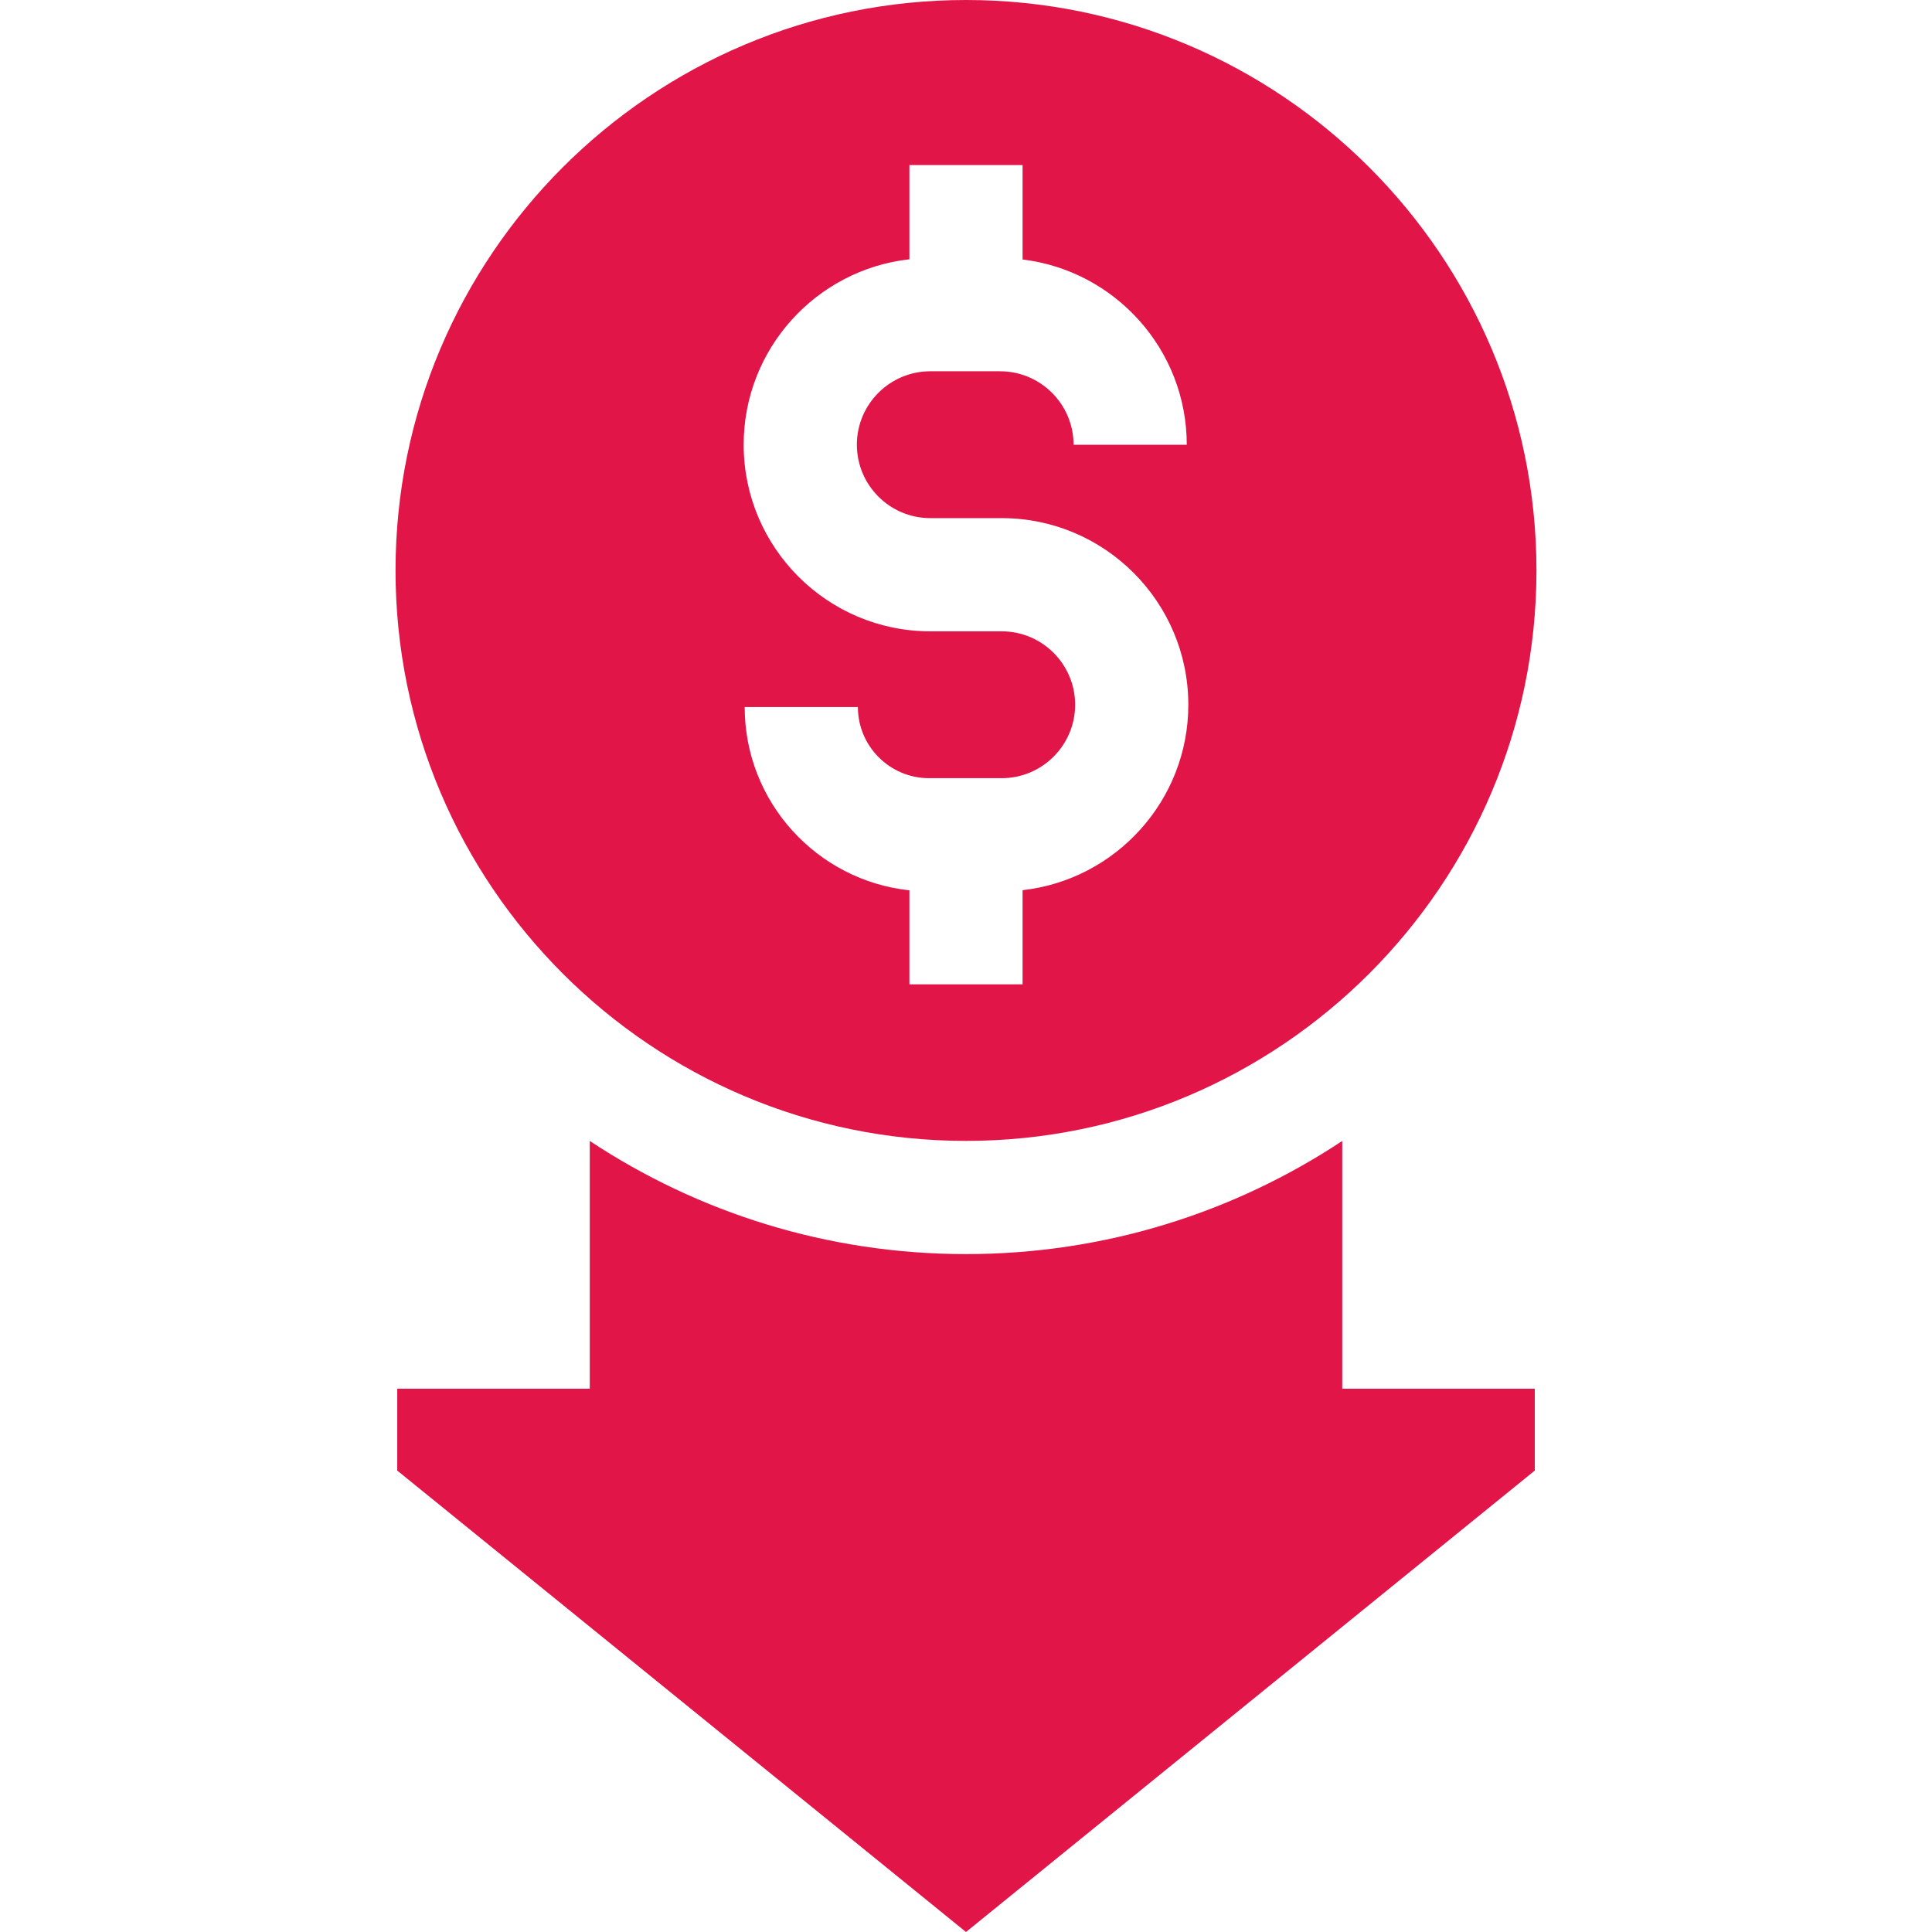
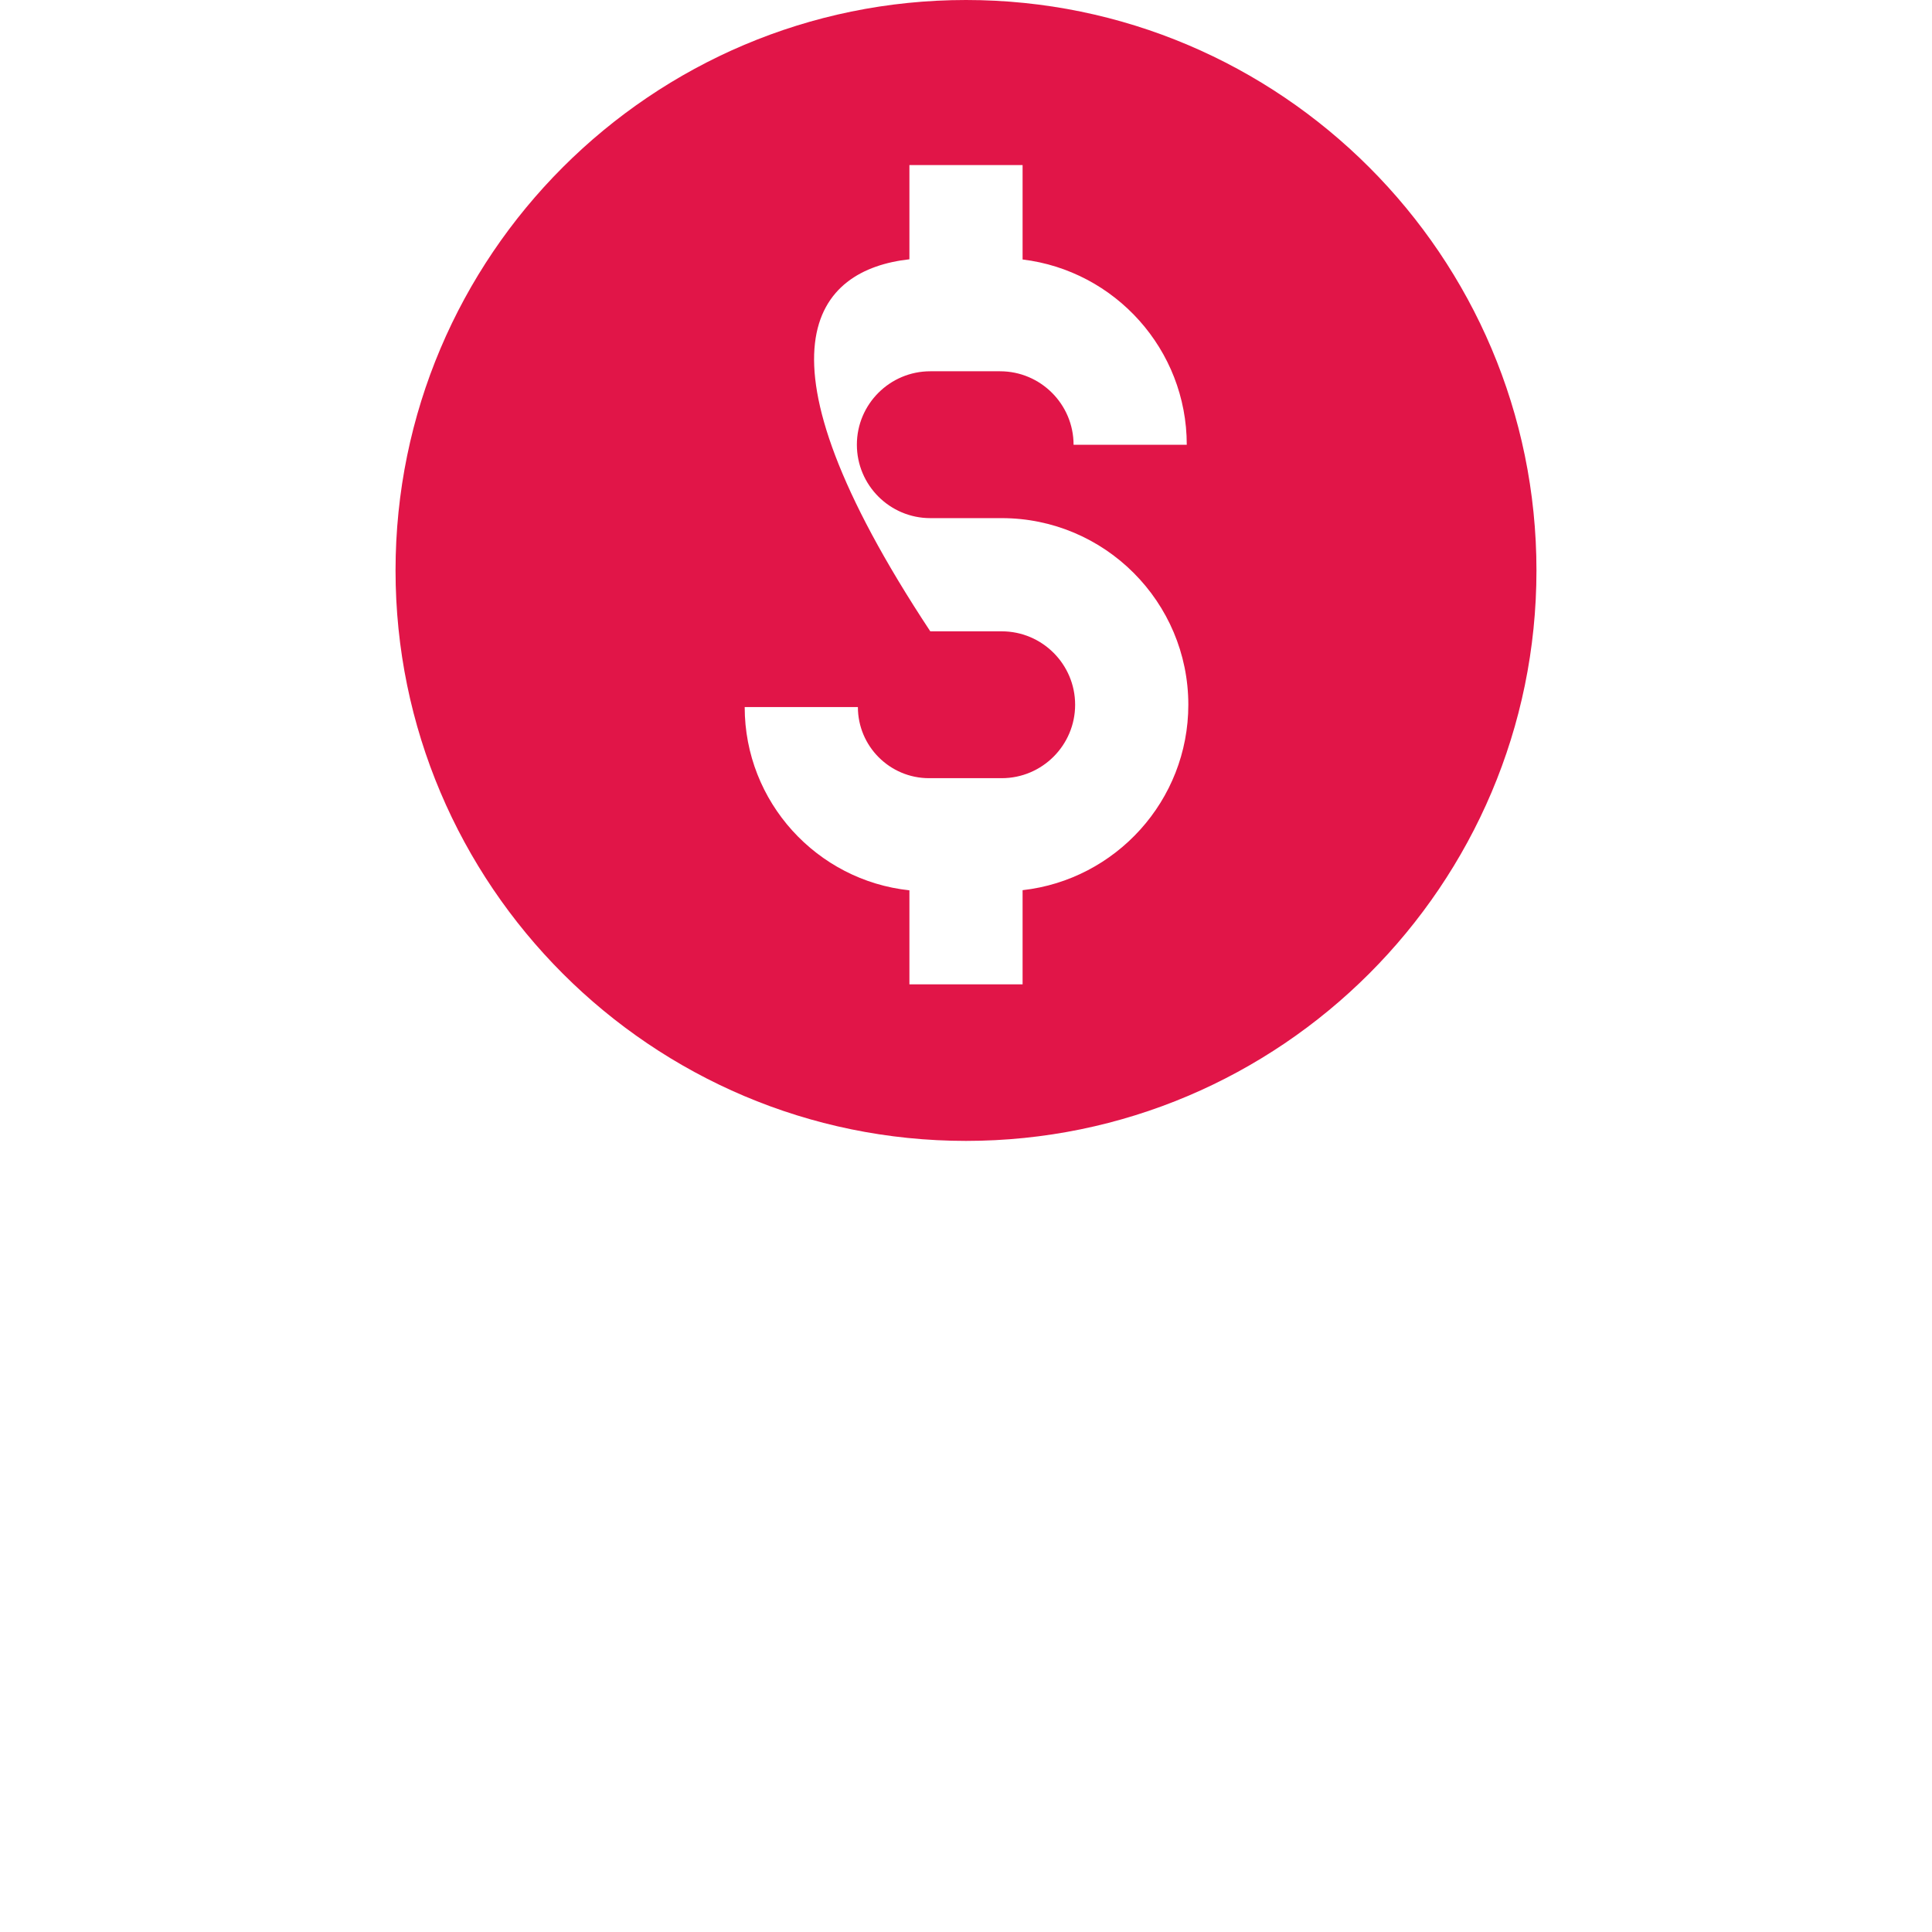
<svg xmlns="http://www.w3.org/2000/svg" width="93" height="93" viewBox="0 0 93 93" fill="none">
-   <path d="M73.96 27.46C73.96 12.318 61.641 0 46.5 0C31.358 0 19.04 12.318 19.04 27.46C19.04 42.601 31.358 54.919 46.5 54.919C61.641 54.919 73.96 42.601 73.96 27.46ZM35.847 34.035H41.296C41.296 35.923 42.832 37.459 44.72 37.459H48.219C50.168 37.459 51.753 35.873 51.753 33.924C51.753 31.975 50.168 30.39 48.219 30.39H44.781C39.828 30.39 35.798 26.36 35.798 21.406C35.798 16.793 39.294 12.982 43.776 12.481V7.946H49.224V12.491C53.67 13.028 57.127 16.822 57.127 21.41H51.678C51.678 19.459 50.091 17.872 48.14 17.872H44.781C42.832 17.872 41.247 19.457 41.247 21.406C41.247 23.355 42.832 24.941 44.781 24.941H48.219C53.172 24.941 57.202 28.971 57.202 33.924C57.202 38.537 53.706 42.348 49.224 42.85V47.384H43.776V42.857C39.325 42.384 35.847 38.608 35.847 34.035Z" fill="#E11548" />
-   <path d="M64.611 54.922C59.412 58.362 53.187 60.368 46.5 60.368C39.814 60.368 33.588 58.362 28.39 54.922V66.849H19.122V70.788L46.5 93L73.879 70.788V66.849H64.611L64.611 54.922Z" fill="#E11548" />
+   <path d="M73.96 27.46C73.96 12.318 61.641 0 46.5 0C31.358 0 19.04 12.318 19.04 27.46C19.04 42.601 31.358 54.919 46.5 54.919C61.641 54.919 73.96 42.601 73.96 27.46ZM35.847 34.035H41.296C41.296 35.923 42.832 37.459 44.72 37.459H48.219C50.168 37.459 51.753 35.873 51.753 33.924C51.753 31.975 50.168 30.39 48.219 30.39H44.781C35.798 16.793 39.294 12.982 43.776 12.481V7.946H49.224V12.491C53.67 13.028 57.127 16.822 57.127 21.41H51.678C51.678 19.459 50.091 17.872 48.14 17.872H44.781C42.832 17.872 41.247 19.457 41.247 21.406C41.247 23.355 42.832 24.941 44.781 24.941H48.219C53.172 24.941 57.202 28.971 57.202 33.924C57.202 38.537 53.706 42.348 49.224 42.85V47.384H43.776V42.857C39.325 42.384 35.847 38.608 35.847 34.035Z" fill="#E11548" />
</svg>